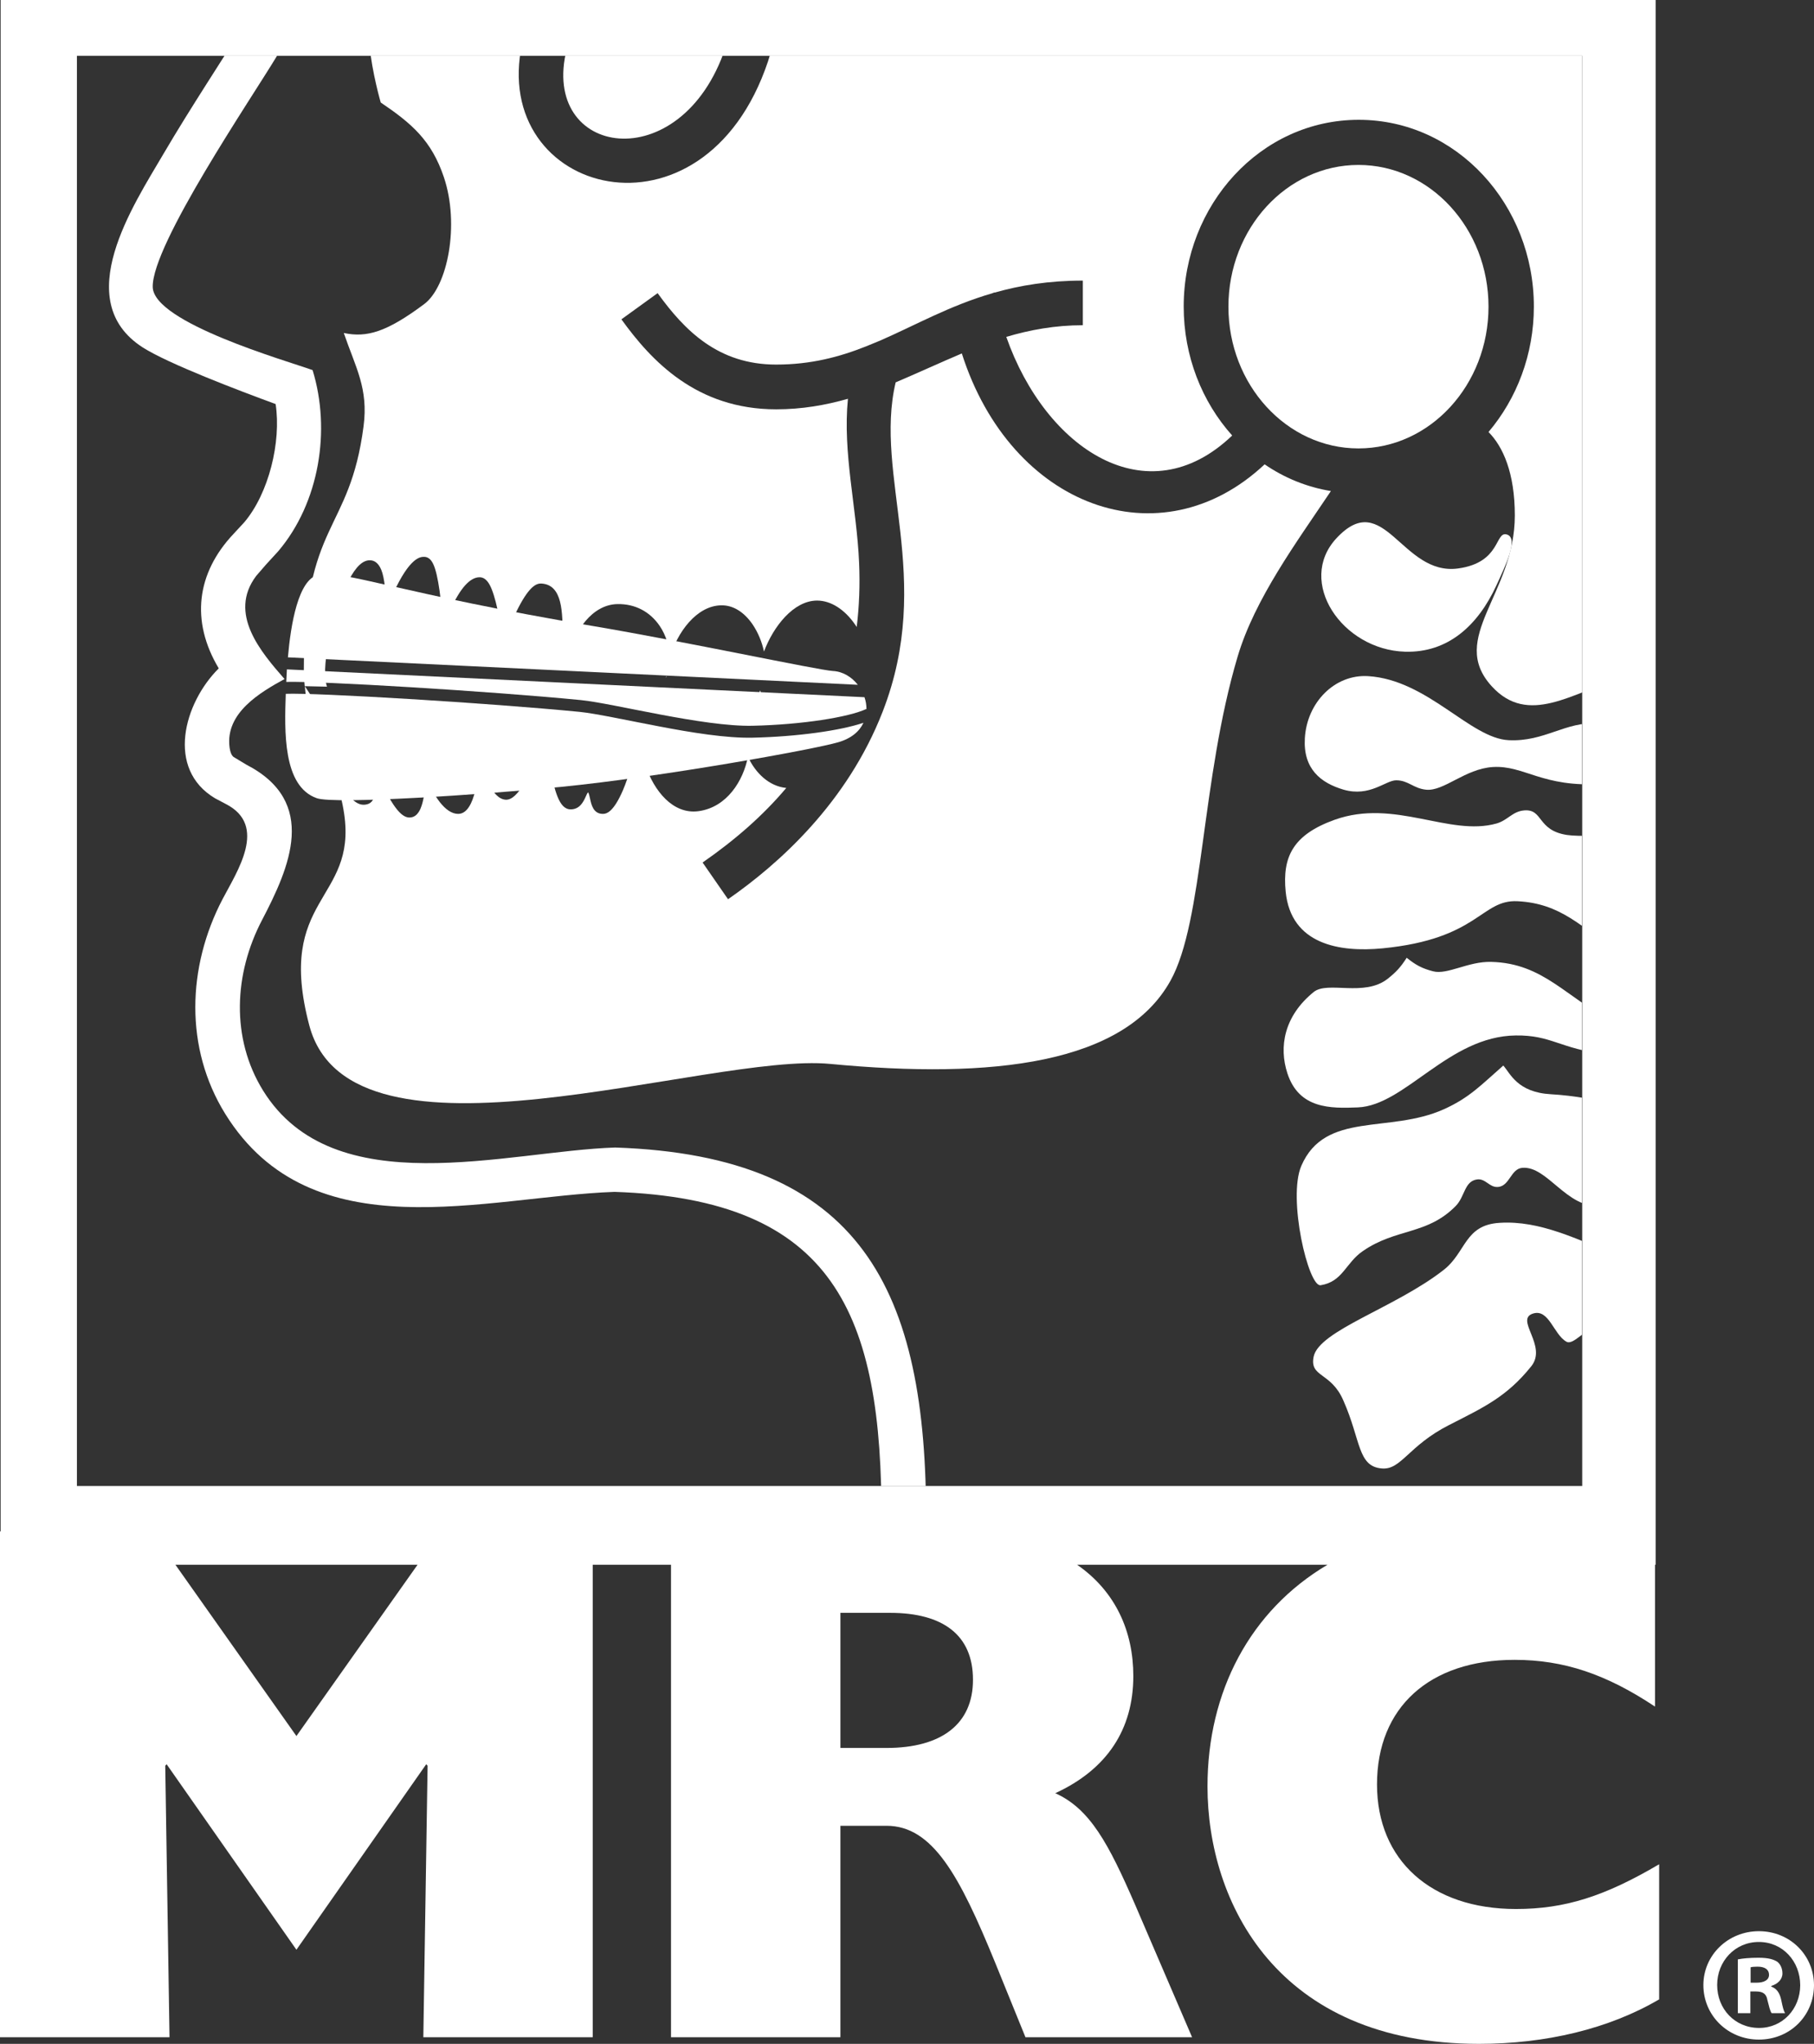
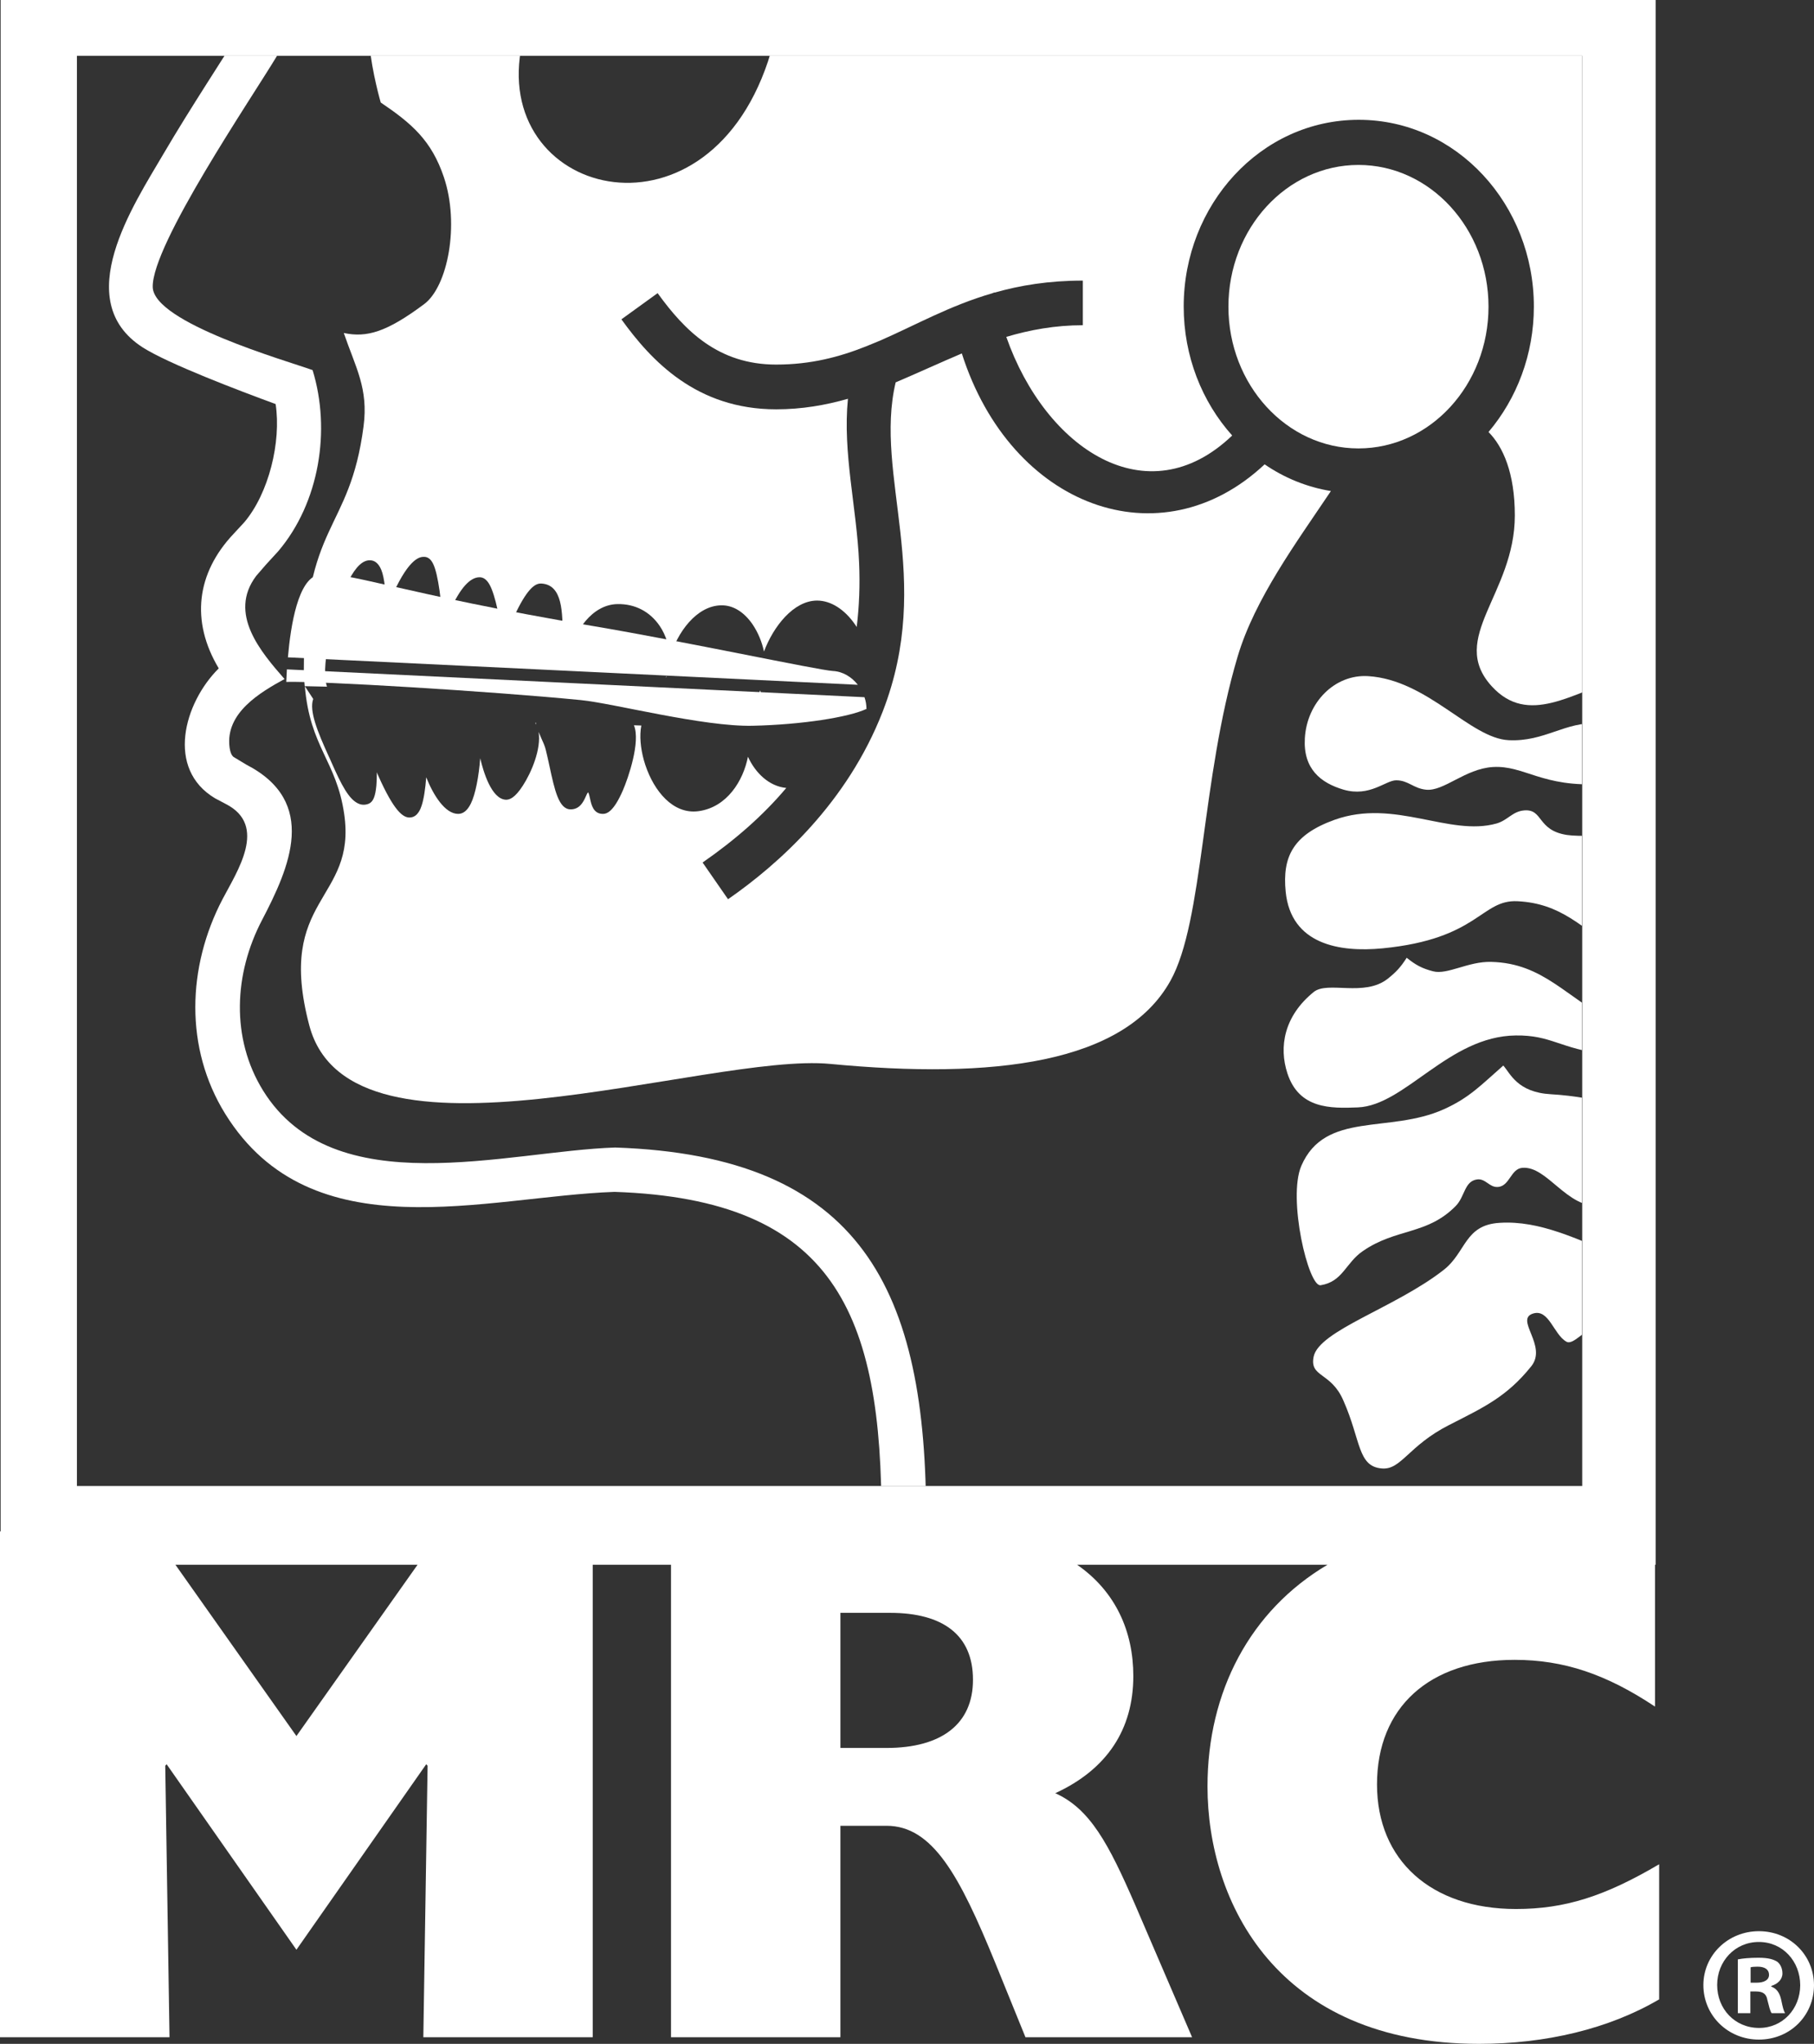
<svg xmlns="http://www.w3.org/2000/svg" xmlns:xlink="http://www.w3.org/1999/xlink" version="1.1" id="Layer_1" x="0px" y="0px" viewBox="0 0 144.79 163.08" style="enable-background:new 0 0 144.79 163.08;" xml:space="preserve">
  <rect x="0" y="0" width="144.79" height="163.08" fill="#333333" stroke="none" />
  <style type="text/css">
	.st0{display:none;}
	.st1{display:inline;}
	.st2{fill:#FFFFFF;}
	.st3{clip-path:url(#SVGID_2_);}
	.st4{fill:none;}
	.st5{clip-path:url(#SVGID_4_);}
	.st6{clip-path:url(#SVGID_6_);}
	.st7{clip-path:url(#SVGID_8_);}
	.st8{clip-path:url(#SVGID_10_);fill:#FFFFFF;}
	.st9{clip-path:url(#SVGID_12_);}
	.st10{clip-path:url(#SVGID_14_);}
	.st11{clip-path:url(#SVGID_16_);}
	.st12{clip-path:url(#SVGID_18_);}
	.st13{clip-path:url(#SVGID_20_);}
	.st14{clip-path:url(#SVGID_22_);}
	.st15{clip-path:url(#SVGID_24_);}
</style>
  <g id="myosa" class="st0">
    <g class="st1">
      <g>
        <rect x="-77" y="328.41" class="st2" width="15.34" height="15.7" />
        <path class="st2" d="M41.25,457.44v-15.07l148.26-0.18c8.23,0,11.77-7.44,11.91-11.32h16.29c0,12.57-9.24,26.5-27.74,26.5     c-9.87,0-92.89-0.12-92.89-0.12L41.25,457.44z M-61.44,418.97V374.5c0.01-4.23,3.44-7.66,7.67-7.67     c4.23,0.01,7.66,3.44,7.67,7.67v44.47h15.34V374.5c0-12.71-10.3-23-23.01-23.01c-5.9,0-11.27,2.22-15.34,5.86     c-4.07-3.64-9.44-5.86-15.34-5.86c-6.82,0-12.93,2.97-17.14,7.67h-5.86v15.33c0,0,0,0.01,0,0.02v44.47h15.34v-44.47     c0.01-4.23,3.44-7.66,7.67-7.67c4.23,0.01,7.66,3.44,7.67,7.67v44.47L-61.44,418.97L-61.44,418.97z M17.74,351.61h15.34v76.05     C33.07,445.23,21.31,457,6.78,457h-57.27c-14.53,0-26.29-11.77-26.3-26.3h15.34c0.01,6.05,4.91,10.94,10.96,10.96H6.78     c6.05-0.01,10.95-4.91,10.96-10.95v-12.9c-3.34,1.53-7.05,2.39-10.96,2.4c-14.53-0.01-26.29-11.77-26.3-26.3v-42.29h15.34v42.29     c0.01,6.05,4.91,10.95,10.96,10.96c6.05-0.01,10.95-4.91,10.96-10.96V351.61z M89.64,359.61c-4.05-4.31-10.77-8.11-20.52-8.11     c-9.76,0-16.34,3.8-20.4,8.11c-5.95,6.21-7.47,13.68-7.47,25.59c0,12.04,1.52,19.51,7.47,25.72c4.05,4.31,10.64,8.11,20.4,8.11     c9.76,0,16.47-3.8,20.52-8.11c5.95-6.21,7.48-13.68,7.48-25.72C97.12,373.29,95.6,365.82,89.64,359.61z M76.85,401.29     c-1.9,1.9-4.43,2.91-7.73,2.91s-5.7-1.01-7.6-2.91c-3.42-3.42-3.8-9.25-3.8-16.09s0.38-12.54,3.8-15.96     c1.9-1.9,4.31-2.91,7.6-2.91s5.83,1.01,7.73,2.91c3.42,3.42,3.8,9.12,3.8,15.96C80.65,392.04,80.27,397.87,76.85,401.29z      M156.16,397.49c0,14.57-12.42,21.54-28,21.54c-10.39,0-19.76-1.14-28.13-9.5l10.77-10.77c5.45,5.45,12.54,6.21,17.61,6.21     c5.7,0,11.66-1.9,11.66-6.84c0-3.29-1.77-5.57-6.97-6.08l-10.39-1.01c-11.91-1.14-19.26-6.33-19.26-18.5     c0-13.68,12.04-21.03,25.47-21.03c10.26,0,18.88,1.77,25.21,7.73l-10.14,10.26c-3.8-3.42-9.63-4.43-15.33-4.43     c-6.59,0-9.38,3.04-9.38,6.33c0,2.41,1.01,5.19,6.84,5.7l10.39,1.01C149.57,379.37,156.16,386.34,156.16,397.49z M189.54,351.53     c-11.04,0-17.38,2.03-23.85,9.13l10.53,10.27c3.42-3.93,6.34-5.45,12.68-5.45c8.75,0,12.3,3.17,12.3,10.4v3.3h-15.6     c-15.35,0-22.58,8.63-22.58,19.15c0,5.84,1.9,11.16,5.45,14.84c3.93,3.93,9.39,5.83,16.87,5.83c7.61,0,11.8-1.9,16.24-6.34v6.14     h16.11v-43.94C217.7,359.39,208.06,351.53,189.54,351.53z M201.21,394.02c0,4.06-0.63,6.72-2.41,8.37     c-2.92,2.79-5.83,3.17-10.4,3.17c-6.47,0-9.51-3.04-9.51-7.61c0-4.69,3.3-7.48,9.26-7.48h13.07v3.55H201.21z" />
      </g>
      <g>
        <path class="st2" d="M216.44,335.64c-4.34,0-7.85,3.51-7.85,7.85c0,4.34,3.51,7.85,7.85,7.85s7.85-3.51,7.85-7.85     C224.28,339.15,220.77,335.64,216.44,335.64z M216.44,349.58c-3.38,0-5.98-2.6-5.98-6.09c0-3.49,2.6-6.09,5.98-6.09     s5.98,2.6,5.98,6.09C222.42,346.98,219.82,349.58,216.44,349.58z" />
        <path class="st2" d="M219.75,341.93c0-1.39-1.08-2.62-2.77-2.62h-3.4v8.35h1.86v-3.23h0.89l1.52,3.23h2.12l-1.76-3.51     C219.02,343.82,219.75,343.08,219.75,341.93z M216.74,343.01h-1.3v-2.17h1.3c0.69,0,1.15,0.5,1.15,1.08     C217.89,342.52,217.43,343.01,216.74,343.01z" />
      </g>
    </g>
  </g>
  <g id="MRC">
    <g>
      <g>
        <g>
          <defs>
            <rect id="SVGID_1_" x="6.14" y="4.45" width="120.15" height="114.12" />
          </defs>
          <clipPath id="SVGID_2_">
            <use xlink:href="#SVGID_1_" style="overflow:visible;" />
          </clipPath>
          <g class="st3">
            <polygon class="st4" points="126.29,6.9 7.14,6.9 7.14,117.97 126.29,117.97      " />
          </g>
        </g>
        <g>
          <defs>
            <rect id="SVGID_3_" x="6.14" y="4.45" width="120.15" height="114.12" />
          </defs>
          <clipPath id="SVGID_4_">
            <use xlink:href="#SVGID_3_" style="overflow:visible;" />
          </clipPath>
          <g class="st5">
            <path class="st2" d="M42.78,57.78c0.01,0.02,0.01,0.04,0.02,0.06c-0.01-0.06-0.02-0.13-0.03-0.19l-0.05,0.04       C42.75,57.72,42.77,57.75,42.78,57.78z" />
            <path class="st2" d="M100.94,37.05c-8.31,7.8-20.25,3.44-24.17-8.85c-1.81,0.77-3.54,1.57-5.28,2.31       c-1.76,7.42,3.1,15.64-1.04,26.28c-2.83,7.27-8.29,12.15-12.34,14.96l-2.03-2.93c2.64-1.83,4.87-3.8,6.68-5.95       c-1.38-0.13-2.47-1.2-3.06-2.49c-0.38,1.94-1.68,4.02-3.92,4.34c-0.14,0.02-0.28,0.03-0.42,0.03c-1.95,0-3.38-2-3.97-4.1       c-0.26-0.94-0.36-1.95-0.2-2.76l-0.59-0.02c0.54,1.31-0.45,4.2-0.89,5.21c-0.73,1.67-1.26,1.86-1.59,1.86       c-0.77,0-0.92-0.75-1.02-1.2c-0.03-0.16-0.1-0.46-0.16-0.52c-0.05,0.04-0.15,0.24-0.2,0.37c-0.17,0.37-0.46,0.99-1.19,0.99       c-0.95,0-1.28-1.54-1.7-3.49c-0.1-0.45-0.19-0.88-0.29-1.27c-0.07-0.3-0.22-0.62-0.36-0.93c-0.07-0.16-0.14-0.32-0.21-0.49       c0.22,1.36-0.57,3.23-1.26,4.29c-0.63,0.98-1.06,1.12-1.32,1.12c-0.01,0-0.03,0-0.04,0c-1.14-0.06-1.79-2.23-2.04-3.31       c-0.11,1.44-0.38,2.88-0.75,3.62c-0.27,0.55-0.61,0.82-1.01,0.82c-1.04,0-1.97-1.47-2.55-2.92c-0.07,0.94-0.2,1.77-0.37,2.27       c-0.07,0.21-0.29,0.86-0.85,0.93c-0.03,0-0.07,0.01-0.11,0.01c-0.52,0-1.23-0.49-2.5-3.34c-0.04-0.09-0.08-0.18-0.11-0.27       c0,0.43-0.02,0.8-0.04,1.06c-0.08,0.86-0.25,1.28-0.59,1.44c-0.14,0.06-0.28,0.09-0.42,0.09c-0.12,0-0.25-0.02-0.37-0.07       c-0.81-0.31-1.43-1.56-2.2-3.3c-0.08-0.18-0.15-0.35-0.23-0.51c-0.88-1.93-1.57-3.62-1.23-4.56l-0.67-1.02       c0.42,4.9,2.52,5.94,3.14,10.19c1.02,6.98-5.5,6.62-2.78,16.89c3.32,12.45,31.77,2.12,41.58,3.06       c13,1.24,23.46-0.01,27.15-6.63c2.66-4.77,2.43-16.01,5.37-25.89c1.37-4.6,4.71-9.12,7.44-13.19       C104.28,38.86,102.5,38.12,100.94,37.05z" />
          </g>
        </g>
        <g>
          <defs>
            <rect id="SVGID_5_" x="6.14" y="4.45" width="120.15" height="114.12" />
          </defs>
          <clipPath id="SVGID_6_">
            <use xlink:href="#SVGID_5_" style="overflow:visible;" />
          </clipPath>
          <g class="st6">
            <path class="st2" d="M53.14,54.06l0.05-0.03c0-0.03,0-0.06,0-0.1c-0.01,0.02-0.01,0.04-0.02,0.06       C53.16,54.01,53.15,54.03,53.14,54.06z" />
-             <path class="st2" d="M57.9,3.82l0.11-0.36h-14.5l1.73,0.44C43.04,12.55,54.37,14.34,57.9,3.82z" />
            <path class="st2" d="M60.66,55.12c-0.02,0.06-0.04,0.13-0.06,0.19l0.13-0.06c-0.02-0.05-0.04-0.1-0.06-0.16       C60.66,55.1,60.66,55.11,60.66,55.12z" />
            <path class="st2" d="M129.45,3.46H59.87l1.71,0.52L61.3,4.9c-5.13,15.3-22.27,10.69-19.62-1.44H29.47       c0.23,2.38,0.92,4.72,0.92,4.72c2.47,1.67,4.05,3.02,5.04,5.96c1.27,3.77,0.31,8.73-1.58,10.13c-2.98,2.22-4.56,2.69-6.41,2.3       C28.4,29.36,29.41,31,29.02,34c-1.11,8.6-4.77,7.53-4.77,19.56c0,0.42,0.03,0.82,0.07,1.19l1.78,0.04       c-0.24-0.7-0.2-1.89,0.13-3.56c0.35-1.79,0.96-3.66,1.59-4.89c0.59-1.15,1.17-1.69,1.78-1.63l0,0       c0.25,0.02,0.59,0.17,0.83,0.75c0.27,0.65,0.38,1.9,0.38,3.29c0.2-0.53,0.4-1.01,0.57-1.39c1.34-2.93,2.19-2.93,2.47-2.93       c0.31,0,0.56,0.2,0.74,0.6c0.38,0.8,0.68,3.04,0.76,5.2c0.19-0.58,0.41-1.13,0.62-1.61c0.77-1.7,1.55-2.56,2.31-2.56       c0.31,0,0.57,0.19,0.79,0.58c0.46,0.81,0.92,2.98,1.07,4.9c0.33-1.07,0.79-2.2,1.26-3.1c0.89-1.7,1.43-1.89,1.8-1.88       c1.71,0.09,1.71,2.28,1.71,4.39c0,0.21,0.08,0.69,0.17,1.21c0.06,0.35,0.11,0.67,0.16,0.98c0.03-0.24,0.07-0.49,0.12-0.75       c0.46-2,1.88-4.16,3.94-4.19c1.38-0.02,2.56,0.59,3.34,1.72c0.53,0.77,0.81,1.72,0.81,2.63c0.58-2.1,2.17-4.23,4.12-4.25       c0.94-0.02,1.82,0.53,2.5,1.52c0.44,0.65,0.75,1.41,0.91,2.17c0.74-1.99,2.36-4.07,4.24-4.07c1.1,0,2.21,0.71,3.05,1.94       c0.04,0.05,0.07,0.11,0.11,0.17c0.2-1.63,0.27-3.35,0.19-5.15c-0.19-4.4-1.32-8.73-0.89-13.06c-1.79,0.51-3.67,0.84-5.73,0.84       c-6.36,0-9.97-3.88-12.35-7.18l2.89-2.09c2.18,3.02,4.86,5.7,9.46,5.7c2.76,0,5.03-0.6,7.17-1.45l0,0       c0.37-0.15,0.74-0.31,1.12-0.46c2.83-1.23,5.53-2.78,8.96-3.78c0.06-0.02,0.12-0.05,0.18-0.07c0,0.01,0,0.01,0,0.02       c2.03-0.58,4.32-0.96,7.05-0.96v3.56c-2.21,0-4.22,0.37-6.11,0.93c3.13,8.93,11.25,14.36,18.03,7.87       c-2.41-2.69-3.87-6.33-3.87-10.29c0-8.11,6.14-14.9,13.97-14.9c7.84,0,13.98,6.8,13.98,14.9c0,3.82-1.36,7.34-3.62,10.01       c1.16,1.17,2.1,3.27,2.1,6.66c0,6.27-5.35,9.77-1.85,13.62c2.92,3.21,6.43,0.54,10.43-0.7L129.45,3.46z" />
            <path class="st2" d="M45.33,55.24l0.15-0.09c-0.04-0.09-0.08-0.18-0.12-0.28C45.36,55.01,45.35,55.13,45.33,55.24z" />
          </g>
        </g>
        <g>
          <defs>
            <rect id="SVGID_7_" x="6.14" y="4.45" width="120.15" height="114.12" />
          </defs>
          <clipPath id="SVGID_8_">
            <use xlink:href="#SVGID_7_" style="overflow:visible;" />
          </clipPath>
          <g class="st7">
            <path class="st2" d="M70.36,121.46c0.07-16.68-3.77-25.77-21.31-26.36c-10.32,0.37-24.17,4.89-31.07-6.22       c-3.26-5.26-3.04-11.73-0.22-17.13c1.18-2.25,3.62-5.87,0.28-7.59l-0.87-0.46c-3.94-2.34-2.5-7.6,0.29-10.37       c-2.26-3.78-1.77-7.6,1.17-10.72l0.87-0.94c1.95-2.3,2.96-6.41,2.5-9.43c-2.89-1.06-8.58-3.22-10.61-4.52       c-5.82-3.74-0.74-11.35,1.65-15.43c2.26-3.85,4.83-7.69,6.03-9.69l3.05,1.84c-2.07,3.44-10,15.08-9.93,18.46       c0.06,2.85,10.67,5.88,12.76,6.63c1.47,4.78,0.55,10.57-2.74,14.45l-0.99,1.08l-0.77,0.89c-2.27,3.01,0.38,6.08,2.26,8.23       c-1.93,1.06-4.73,2.69-4.39,5.43c0.07,0.52,0.21,0.69,0.31,0.78l1.03,0.62c5.78,2.98,3.45,8.2,1.25,12.41       c-2.23,4.26-2.5,9.42,0.09,13.6c5.65,9.1,19.46,4.82,28.1,4.54C68.77,92.22,74,102.9,73.92,121.5L70.36,121.46L70.36,121.46z" />
          </g>
        </g>
        <g>
          <defs>
            <rect id="SVGID_9_" x="6.14" y="4.45" width="120.15" height="114.12" />
          </defs>
          <clipPath id="SVGID_10_">
            <use xlink:href="#SVGID_9_" style="overflow:visible;" />
          </clipPath>
          <path class="st8" d="M108.43,13.16c-5.72,0-10.38,5.07-10.38,11.31c0,6.23,4.65,11.31,10.38,11.31      c5.72,0,10.38-5.07,10.38-11.31S114.15,13.16,108.43,13.16z" />
        </g>
        <g>
          <defs>
            <rect id="SVGID_11_" x="6.14" y="4.45" width="120.15" height="114.12" />
          </defs>
          <clipPath id="SVGID_12_">
            <use xlink:href="#SVGID_11_" style="overflow:visible;" />
          </clipPath>
          <g class="st9">
            <path class="st2" d="M69,55.63l-46.1-2.22c-0.02,0.38-0.04,0.71-0.05,1c2.55-0.08,16.16,0.73,23.51,1.45       c1.32,0.13,3.76,0.67,6.38,1.16c2.61,0.49,5.35,0.93,7.32,0.89c3.97-0.09,7.67-0.68,9.09-1.34l0.01,0.03       C69.16,56.26,69.11,55.94,69,55.63z" />
-             <path class="st2" d="M60.08,58.86c-2.09,0.05-4.92-0.41-7.52-0.91c-2.59-0.49-5-1.02-6.3-1.15       c-7.38-0.72-21.12-1.54-23.45-1.44c-0.1,2.96-0.25,7.38,2.48,8.33c1.43,0.5,13.21-0.28,19.45-0.9       c8.1-0.8,20.19-2.99,22.15-3.56c1.08-0.31,1.72-0.89,2.03-1.56C67.07,58.3,63.62,58.78,60.08,58.86z" />
            <path class="st2" d="M68.47,54.64c-0.49-0.62-1.19-1.06-1.98-1.1c-1.2-0.07-11.8-2.35-19.23-3.6       c-15.29-2.57-19.96-4.51-21.87-4.07c-1.58,0.37-2.18,3.93-2.41,6.58L68.47,54.64z" />
          </g>
        </g>
      </g>
      <path class="st2" d="M121,152.32c-6.79,0-11.09-3.91-11.09-9.94c0-6.15,4.19-9.94,10.98-9.94c3.91,0,7.3,1.13,11.21,3.73v-11.32    h0.05V0H0.05v122.19H0v40.36h13.53l-0.34-21.66l0.11-0.12l10.36,14.8l10.36-14.8l0.11,0.12l-0.34,21.66h13.52v-37.7h6.25v37.7    h13.52v-16.87h3.68c3.68,0,5.83,3.97,8.66,10.89l2.43,5.98h13.3l-4.58-10.65c-2.09-4.79-3.56-7.57-6.34-8.82    c4.13-1.9,6.23-5.09,6.23-9.35c0-3.55-1.41-6.75-4.49-8.88h19.99c-6.18,3.66-9.58,10.12-9.58,17.69c0,9.23,5.55,20.54,21.67,20.54    c5.32,0,10.36-1.19,14.38-3.55v-10.78C128.08,151.31,124.91,152.32,121,152.32z M23.66,138.52L14,124.85h19.33L23.66,138.52z     M70.76,139.47h-3.68v-10.78h3.96c4.24,0,6.62,1.78,6.62,5.33C77.67,137.58,75.12,139.47,70.76,139.47z M6.14,118.57V4.45h120.15    v114.12H6.14z" />
      <path class="st2" d="M141.38,158.51v-0.05c0.52-0.16,0.89-0.52,0.89-1c0-0.42-0.18-0.76-0.42-0.94c-0.31-0.18-0.68-0.31-1.49-0.31    c-0.71,0-1.26,0.05-1.65,0.13v4.29h1v-1.73h0.47c0.55,0,0.81,0.21,0.89,0.68c0.13,0.5,0.21,0.89,0.34,1.05h1.07    c-0.1-0.16-0.18-0.42-0.31-1.07C142.04,158.98,141.8,158.67,141.38,158.51z M140.2,158.2h-0.47v-1.23    c0.11-0.03,0.29-0.05,0.55-0.05c0.63,0,0.92,0.26,0.92,0.65C141.2,158.02,140.75,158.2,140.2,158.2z" />
      <path class="st2" d="M140.39,154.09c-2.46,0-4.43,1.91-4.43,4.3c0,2.43,1.96,4.35,4.43,4.35c2.49,0,4.4-1.91,4.4-4.35    C144.78,156,142.87,154.09,140.39,154.09z M140.41,161.81c-1.94,0-3.35-1.52-3.35-3.43c0-1.88,1.41-3.43,3.33-3.43    c1.91,0,3.3,1.55,3.3,3.46C143.68,160.29,142.29,161.81,140.41,161.81z" />
      <g>
        <g>
          <defs>
            <rect id="SVGID_13_" x="7.12" y="6.9" width="119.15" height="111.07" />
          </defs>
          <clipPath id="SVGID_14_">
            <use xlink:href="#SVGID_13_" style="overflow:visible;" />
          </clipPath>
          <g class="st10">
-             <path class="st2" d="M120.28,42.65c-0.97-0.3-0.44,2.24-3.91,2.71c-4.5,0.6-5.89-6.51-9.7-2.41c-3.21,3.46,0.45,8.9,5.48,9.05       c3.43,0.1,5.82-2.1,7.29-5.29C120.11,45.24,121.26,42.95,120.28,42.65L120.28,42.65z" />
-           </g>
+             </g>
        </g>
        <g>
          <defs>
            <rect id="SVGID_15_" x="7.12" y="6.9" width="119.15" height="111.07" />
          </defs>
          <clipPath id="SVGID_16_">
            <use xlink:href="#SVGID_15_" style="overflow:visible;" />
          </clipPath>
          <g class="st11">
            <path class="st2" d="M104.85,108.26c0.42-2.1,6.54-3.92,10.39-6.94c1.79-1.4,1.65-3.59,4.47-3.75c3.22-0.2,6.16,1.31,9.52,2.66       v5.44c-0.54-0.05-1.06-0.06-1.53,0.04c-1.13,0.24-2.1,1.65-2.66,1.35c-1.03-0.56-1.4-2.66-2.68-2.25       c-1.48,0.47,1.18,2.57-0.14,4.21c-1.96,2.44-3.79,3.27-6.57,4.69c-3.24,1.65-3.8,3.58-5.34,3.46       c-1.96-0.15-1.67-2.23-3.08-5.41C106.25,109.46,104.52,109.92,104.85,108.26L104.85,108.26z" />
          </g>
        </g>
        <g>
          <defs>
            <rect id="SVGID_17_" x="7.12" y="6.9" width="119.15" height="111.07" />
          </defs>
          <clipPath id="SVGID_18_">
            <use xlink:href="#SVGID_17_" style="overflow:visible;" />
          </clipPath>
          <g class="st12">
            <path class="st2" d="M105.41,102.55c-0.98,0.15-2.65-6.95-1.54-9.53c1.9-4.39,7.01-2.55,11.37-4.51       c2.07-0.93,3.01-1.97,4.75-3.49c0.56,0.63,1.12,2.14,3.8,2.29c1.79,0.1,3.81,0.45,5.67,0.96v7.5       c-0.72,0.25-1.35,0.41-1.76,0.45c-2.64,0.21-4.19-3.19-6.18-3.04c-0.94,0.07-1.01,1.46-1.96,1.53       c-0.69,0.05-0.99-0.71-1.68-0.6c-1,0.15-0.95,1.36-1.68,2.11c-2.3,2.34-4.76,1.76-7.43,3.61       C107.4,100.77,107.18,102.27,105.41,102.55L105.41,102.55z" />
          </g>
        </g>
        <g>
          <defs>
            <rect id="SVGID_19_" x="7.12" y="6.9" width="119.15" height="111.07" />
          </defs>
          <clipPath id="SVGID_20_">
            <use xlink:href="#SVGID_19_" style="overflow:visible;" />
          </clipPath>
          <g class="st13">
            <path class="st2" d="M112.28,76.42c0.72,0.58,1.22,0.85,2.1,1.08c1.15,0.3,2.81-0.8,4.64-0.75c4.21,0.1,6,2.89,9.81,4.81       l0.64,0.32v2.23c-0.4,0.06-0.84,0.07-1.34,0.01c-3.63-0.45-4.31-1.54-7.15-1.5c-5.35,0.06-8.83,5.59-12.6,5.74       c-2.19,0.09-4.69,0.12-5.62-2.71c-0.7-2.13-0.26-4.59,2.1-6.5c1.12-0.9,4.02,0.42,5.9-1.05       C111.44,77.56,111.8,77.17,112.28,76.42L112.28,76.42z" />
          </g>
        </g>
        <g>
          <defs>
            <rect id="SVGID_21_" x="7.12" y="6.9" width="119.15" height="111.07" />
          </defs>
          <clipPath id="SVGID_22_">
            <use xlink:href="#SVGID_21_" style="overflow:visible;" />
          </clipPath>
          <g class="st14">
            <path class="st2" d="M102.62,71.15c-0.27-2.76,0.56-4.54,3.91-5.74c4.78-1.71,9.14,1.35,12.91,0.3       c0.92-0.26,1.28-0.98,2.24-1.05c1.5-0.11,1,1.59,3.38,1.96c1.08,0.16,2.78,0,4.4,0l0.01,9.58c-0.12-0.07-0.24-0.15-0.35-0.23       c-2.89-2.02-4.55-3.89-7.99-4.06c-2.93-0.15-3.07,3.01-10.79,3.76C106.92,76,103.04,75.36,102.62,71.15L102.62,71.15z" />
          </g>
        </g>
        <g>
          <defs>
            <rect id="SVGID_23_" x="7.12" y="6.9" width="119.15" height="111.07" />
          </defs>
          <clipPath id="SVGID_24_">
            <use xlink:href="#SVGID_23_" style="overflow:visible;" />
          </clipPath>
          <g class="st15">
            <path class="st2" d="M104.15,58.91c0.16-2.86,2.39-5.13,5.06-4.96c4.75,0.3,8.13,4.96,11.21,5.11c2.88,0.14,4.5-1.5,7.15-1.35       c0.69,0.04,1.33,0.14,1.88,0.35v4.04c-0.59,0.27-1.21,0.43-1.6,0.45c-4.75,0.3-6.18-1.5-8.69-1.35       c-2.23,0.14-3.91,1.96-5.34,1.81c-1.02-0.11-1.41-0.75-2.38-0.75c-0.84,0-2.1,1.35-4.19,0.75       C105.41,62.47,104.01,61.35,104.15,58.91L104.15,58.91z" />
          </g>
        </g>
      </g>
    </g>
  </g>
  <g id="myotalea" class="st0">
    <g class="st1">
      <g>
        <path class="st2" d="M91.35,378.04C91.04,377.85,90.67,378.04,91.35,378.04L91.35,378.04z" />
        <path class="st2" d="M170.59,355.53c-9.31-22.96-35.83-8.66-49.94,0.47c-21.29,13.78-42.48,25.21-67.92,28.86     c-11.14,1.6-22.41,0.9-33.5,2.24c-8.78,1.06-10.44,7.6-2.64,12.25c17.7,10.57,44.46,9.12,63.67,5.26     c-8.42,23.73-17.47,47.56-21.22,72.58c-1.33,8.9-6.48,43.79,12.89,37.5c-0.35,0.17-0.56,0.26-0.56,0.26     c5.35-1.11,9.21-4.92,12.1-10.15c-0.19,0.29-0.39,0.58-0.59,0.86c1.6-2.39,3.07-6.36,2.94-5.91     c3.31-8.93,12.88-54.76,18.51-79.67c5.63-24.92,24.82-27.74,24.82-27.74C144.01,388.53,180.02,378.79,170.59,355.53z      M91.35,378.04C90.67,378.04,91.04,377.85,91.35,378.04L91.35,378.04z M36.23,396.01c76.92-3.26,119.89-39.11,119.89-39.11     C107.05,401.36,36.23,396.01,36.23,396.01z" />
      </g>
      <rect x="-112.88" y="394.19" class="st2" width="14.47" height="14.8" />
      <g>
        <path class="st2" d="M-23.54,455.94c-0.01,5.7-4.63,10.32-10.33,10.33c-5.7-0.01-10.32-4.63-10.33-10.33v-39.88h-14.46v39.88     c0,13.7,11.1,24.79,24.8,24.8c3.69,0,7.19-0.82,10.33-2.26v12.17c-0.01,5.7-4.63,10.32-10.33,10.33h-54.01     c-5.7-0.01-10.32-4.63-10.33-10.33h-14.48c0,13.7,11.1,24.79,24.8,24.8h54.01c13.7,0,24.79-11.1,24.8-27.67v-71.72h-14.47     L-23.54,455.94L-23.54,455.94z" />
        <path class="st2" d="M-112.68,479.59h14.47v-41.94c0.01-3.99,3.24-7.23,7.23-7.23c3.99,0.01,7.22,3.24,7.23,7.23v41.94h14.46     v-41.94c0-11.99-9.71-21.7-21.7-21.7c-5.56,0-10.63,2.1-14.47,5.53c-3.84-3.44-8.91-5.53-14.47-5.53c-6.43,0-12.2,2.8-16.17,7.23     h-5.53v14.45v0.01v41.94h14.47v-41.93c0.01-3.99,3.24-7.23,7.23-7.23c3.99,0.01,7.23,3.24,7.23,7.23v41.94H-112.68z" />
        <g>
          <path class="st2" d="M44.27,423.61c-3.82-4.06-10.16-7.65-19.36-7.65s-15.41,3.58-19.24,7.65c-5.62,5.85-7.05,12.9-7.05,24.14      c0,11.35,1.43,18.4,7.05,24.25c3.82,4.06,10.04,7.65,19.24,7.65c9.2,0,15.53-3.58,19.36-7.65c5.62-5.85,7.05-12.9,7.05-24.25      C51.32,436.52,49.89,429.47,44.27,423.61z M32.2,462.92c-1.79,1.79-4.18,2.75-7.29,2.75s-5.38-0.96-7.17-2.75      c-3.23-3.23-3.59-8.72-3.59-15.17s0.36-11.83,3.59-15.05c1.79-1.79,4.06-2.75,7.17-2.75s5.5,0.96,7.29,2.75      c3.23,3.23,3.58,8.6,3.58,15.05C35.79,454.2,35.43,459.69,32.2,462.92z" />
        </g>
      </g>
      <path class="st2" d="M278.75,376.09c-3.09-0.7-6.34,0.3-8.94,1.97c-6.07,3.91-10.21,10.74-13.27,17.12    c-6.01,12.53-10.37,26.34-12.4,40.1c-0.53,3.58-0.87,7.27-0.51,10.88c0.27,2.72,1.01,6.53,4.04,7.45c2.03,0.62,4.3-0.29,6.07-1.24    c2.79-1.5,4.18-3.99,5.2-6.88c0.91-2.58,1.58-5.06,3.74-6.88c2.69-2.27,5.91-3.84,8.89-5.67c0.58,3.52-0.47,12.86,3.41,14.82    c2.21,1.12,6.63-0.32,8.42-2c2.41-2.27,2.78-6.13,3.77-14.34c4.44-37.15,0.34-48.06,0.34-48.06    C285.68,378.45,282.95,377.04,278.75,376.09z M261.08,427.26c-0.04-6.03,3.59-16.55,8.58-24.22c3.74-4.03,3.52,6.52,3.54,10.1    C273.24,422.65,269.32,425.27,261.08,427.26z" />
      <path class="st2" d="M91.35,378.04C91.04,377.85,90.67,378.04,91.35,378.04L91.35,378.04z" />
      <path class="st2" d="M194.35,450.82c-2.54-1.46-6.11,0.36-8.44,1.44c-2.49,1.15-5.46,3.25-8.31,3.2    c-1.93-0.03-4.17-1.01-3.93-3.21c0.23-2.14,1.91-4.14,2.89-5.99c0.15-0.23,0.3-0.46,0.46-0.69c7-10.77,15.74-23.41,17.49-36.27    c0.93-6.82,0.02-14.39-5.78-18.87c-3.48-2.69-8.08-4.27-12.44-3.29c-5.53,1.24-10.68,5.34-13.38,10.28    c-3.24,5.93-1.99,13.01-0.99,19.36c0.9,5.65-0.56,11.27-1.78,16.92c-1.92,8.88-5.3,17.96-4.57,27.18c0.3,3.8,1.57,7.71,4.93,9.86    c3.42,2.19,7.93,2.03,11.81,1.6c4.96-0.54,9.92-1.85,14.49-3.86c3.4-1.5,7.55-3.63,9.29-7.12    C197.43,458.68,197.34,452.54,194.35,450.82z" />
      <path class="st2" d="M207.8,461.67c7.79,3.3,21.68-3.03,27.35-8.33c2.75-2.57,6.3-7.93,0.77-9.43c-3.25-0.88-7.83,1.51-10.92,2.24    c-3.88,0.92-6.64,1.55-7.61-2.91c-0.98-4.48,0.82-8.85,4.84-10.62c3.81-1.67,9.09-0.7,11.35-4.76c1.45-2.59,2.29-9.77,0.22-12.19    c-3.42-4-14.85,3.84-9.7-7.88c2.03-4.62,6.31-7.65,11.09-8.98c5.86-1.62,13.56-0.86,16.54-7.51c6.34-14.17-17.96-9.67-24.42-8.67    c-5.9,0.92-23.29,3.4-24.29,10.98c-0.64,4.86,1.08,9.69,2.58,13.99c1.91,5.48-0.85,15.49-1.85,21.06    C202.41,436.23,197.58,457.35,207.8,461.67z" />
      <path class="st2" d="M136.38,479c2.39,1.13,7.07-0.52,8.93-2.36c2.51-2.49,2.81-6.62,3.63-15.41c3.74-39.79-0.94-51.33-0.94-51.33    c-2.07-5.21-5.02-6.63-9.53-7.54c-3.32-0.67-6.76,0.49-9.5,2.35c-6.37,4.34-10.61,11.74-13.71,18.65    c-6.08,13.54-10.36,28.41-12.16,43.16c-0.47,3.84-0.73,7.79-0.25,11.64c0.36,2.9,1.26,6.94,4.52,7.85    c2.19,0.61,4.58-0.43,6.45-1.49c2.94-1.67,4.36-4.37,5.37-7.49c0.9-2.78,1.55-5.44,3.81-7.45c2.81-2.49,6.21-4.26,9.34-6.29    C133.05,467.02,132.19,477.01,136.38,479z M120.99,457.48c-0.2-6.44,3.39-17.78,8.51-26.1c3.89-4.41,3.94,6.87,4.05,10.69    C133.85,452.23,129.73,455.14,120.99,457.48z" />
      <g>
        <path class="st2" d="M304.47,367.71c-6.69,0-12.1,5.42-12.1,12.1c0,6.69,5.42,12.1,12.1,12.1c6.69,0,12.11-5.42,12.11-12.1     C316.58,373.13,311.16,367.71,304.47,367.71z M304.47,389.21c-5.22,0-9.23-4.01-9.23-9.4c0-5.38,4.01-9.4,9.23-9.4     c5.22,0,9.23,4.01,9.23,9.4C313.7,385.2,309.69,389.21,304.47,389.21z" />
        <path class="st2" d="M309.59,377.41c0-2.14-1.67-4.05-4.28-4.05h-5.25v12.87h2.88v-4.98h1.37l2.34,4.98h3.28l-2.71-5.42     C308.45,380.32,309.59,379.18,309.59,377.41z M304.94,379.08h-2.01v-3.34h2.01c1.07,0,1.77,0.77,1.77,1.67     S306.01,379.08,304.94,379.08z" />
      </g>
    </g>
  </g>
  <g id="myobrace" class="st0">
    <g class="st1">
      <path class="st2" d="M19.12,511.38c-15.18-0.01-27.48-12.3-27.49-27.49H7.66c0.01,6.32,5.13,11.44,11.45,11.45h65.66    c6.32-0.01,11.44-5.13,11.45-11.45h16.03c-0.01,15.18-12.3,27.48-27.49,27.49H19.12z" />
      <rect x="-8.37" y="377.04" class="st2" width="16.03" height="16.41" />
-       <path class="st2" d="M151.26,511.38c-15.18-0.01-27.48-12.3-27.49-27.48h16.03c0.01,6.32,5.13,11.44,11.45,11.45h42.36    c6.32-0.01,11.44-5.13,11.45-11.45h16.03c-0.01,15.18-12.3,27.48-27.49,27.48H151.26z" />
      <rect x="123.78" y="377.04" class="st2" width="16.03" height="16.41" />
      <path class="st2" d="M257.55,511.38c-15.19-0.01-27.48-12.3-27.49-27.49l0,0h16.03c0.01,6.32,5.13,11.44,11.45,11.45h63.71    c6.32-0.01,11.44-5.13,11.45-11.45h16.03c-0.01,15.18-12.3,27.48-27.48,27.49H257.55z" />
      <path class="st2" d="M230.06,393.45v-16.4l0,0h16.03c0,0.13,0,6.65,0,16.4H230.06z" />
      <rect x="-133.39" y="377.05" class="st2" width="16.03" height="16.4" />
      <path class="st2" d="M-109.33,401.09c-6.16,0-11.78,2.32-16.03,6.13c-4.25-3.81-9.87-6.13-16.03-6.13    c-7.12,0-13.52,3.1-17.92,8.02h-6.13v16.02v0.02v46.48h16.03v-46.48c0.01-4.43,3.59-8.01,8.02-8.02c4.42,0.01,8.01,3.59,8.02,8.02    v46.48h16.03v-46.48c0.01-4.43,3.59-8.01,8.02-8.02c4.42,0.01,8.01,3.59,8.02,8.02v46.48h16.03v-46.48    C-85.29,411.86-96.05,401.1-109.33,401.09" />
-       <path class="st2" d="M-8.41,448.61v-20.03c0.01-15.18,12.3-27.48,27.49-27.49c15.18,0.01,27.48,12.3,27.49,27.49v20.03    c-0.01,15.18-12.3,27.48-27.49,27.49C3.89,476.09-8.41,463.79-8.41,448.61 M7.62,428.58v20.03c0.01,6.32,5.13,11.44,11.45,11.45    c6.32-0.01,11.44-5.13,11.45-11.45v-20.03c-0.01-6.32-5.13-11.44-11.45-11.45C12.75,417.14,7.63,422.26,7.62,428.58" />
      <path class="st2" d="M84.16,476.09l-26.89-4.03v-95.02H73.3v26.54c3.49-1.6,7.37-2.49,11.45-2.49    c15.18,0.01,27.48,12.3,27.49,27.49v20.03c-0.01,15.18-12.3,27.48-27.49,27.49h-0.59V476.09z M73.3,458.25l11.96,1.79    c6.08-0.27,10.93-5.29,10.94-11.44v-20.03c-0.01-6.32-5.13-11.44-11.45-11.45c-6.32,0.01-11.44,5.13-11.45,11.45l0,0l0,0    L73.3,458.25L73.3,458.25z" />
      <path class="st2" d="M151.31,401.09c-4.09,0-7.97,0.9-11.46,2.51v-2.47h-16.03v27.42v0.03v43.05h16.03v-43.05    c0.01-6.32,5.13-11.44,11.46-11.45c2.06,0,3.93,0.53,5.59,1.45l7.84-13.98C160.78,402.37,156.17,401.09,151.31,401.09" />
      <path class="st2" d="M230.28,448.61v-20.03c0-15.18,12.3-27.48,27.48-27.49c15.18,0.01,27.48,12.3,27.49,27.49l0,0h-16.04    c-0.01-6.32-5.13-11.44-11.45-11.45c-6.32,0.01-11.44,5.13-11.45,11.45v20.03c0.01,6.32,5.13,11.44,11.45,11.45    c6.32-0.01,11.44-5.13,11.46-11.45h16.03c0,15.18-12.3,27.48-27.49,27.48C242.58,476.09,230.28,463.79,230.28,448.61" />
      <path class="st2" d="M293.6,448.61v-20.03c0.01-15.18,12.3-27.48,27.49-27.49c15.18,0.01,27.48,12.3,27.49,27.49    c0,3.22-1.92,6.12-4.88,7.38l-33.92,14.45c0.87,5.47,5.6,9.65,11.31,9.66c6.32-0.01,11.44-5.13,11.45-11.45h16.03    c-0.01,15.18-12.3,27.48-27.49,27.49C305.9,476.09,293.61,463.79,293.6,448.61 M309.64,428.58v4.46l21.83-9.3    c-1.83-3.9-5.79-6.6-10.38-6.61C314.77,417.14,309.65,422.26,309.64,428.58" />
      <path class="st2" d="M166.15,448.61v-20.03c0.01-15.18,12.3-27.48,27.48-27.49h0.52l26.97,3.49v44.02v23.02h-12.47    c-4.32,2.82-9.48,4.46-15.02,4.46C178.45,476.09,166.15,463.79,166.15,448.61 M182.18,428.58v20.03    c0.01,6.32,5.13,11.44,11.45,11.45c6.29-0.01,11.39-5.08,11.45-11.35v-30.04l-11.9-1.54    C187.07,417.38,182.19,422.41,182.18,428.58" />
      <path class="st2" d="M-34.59,403.5v45.11c-0.01,6.32-5.13,11.44-11.45,11.45c-6.32-0.01-11.44-5.13-11.45-11.45V403.5h-16.03    v45.11c0.01,15.18,12.3,27.48,27.49,27.49c4.09,0,7.97-0.9,11.45-2.51v10.3c-0.01,6.32-5.13,11.44-11.45,11.45h-59.86    c-6.32-0.01-11.44-5.13-11.45-11.45h-16.04c0,15.18,12.3,27.48,27.49,27.49h59.86c15.18-0.01,27.48-12.31,27.49-27.49V403.5    H-34.59L-34.59,403.5z" />
      <path class="st2" d="M346.97,400.32c-7.66,0-13.87-6.21-13.87-13.87c0-7.66,6.21-13.87,13.87-13.87s13.87,6.21,13.87,13.87    S354.64,400.32,346.97,400.32 M346.97,375.68c-5.98,0-10.57,4.6-10.57,10.77s4.6,10.77,10.57,10.77c5.98,0,10.58-4.6,10.58-10.77    C357.55,380.28,352.95,375.68,346.97,375.68 M349.46,393.8l-2.68-5.71h-1.57v5.71h-3.29v-14.75h6.02c2.99,0,4.9,2.18,4.9,4.64    c0,2.03-1.3,3.33-2.72,3.91l3.1,6.21h-3.76V393.8z M347.51,381.77h-2.3v3.83h2.3c1.22,0,2.03-0.88,2.03-1.92    C349.54,382.65,348.74,381.77,347.51,381.77" />
    </g>
  </g>
</svg>